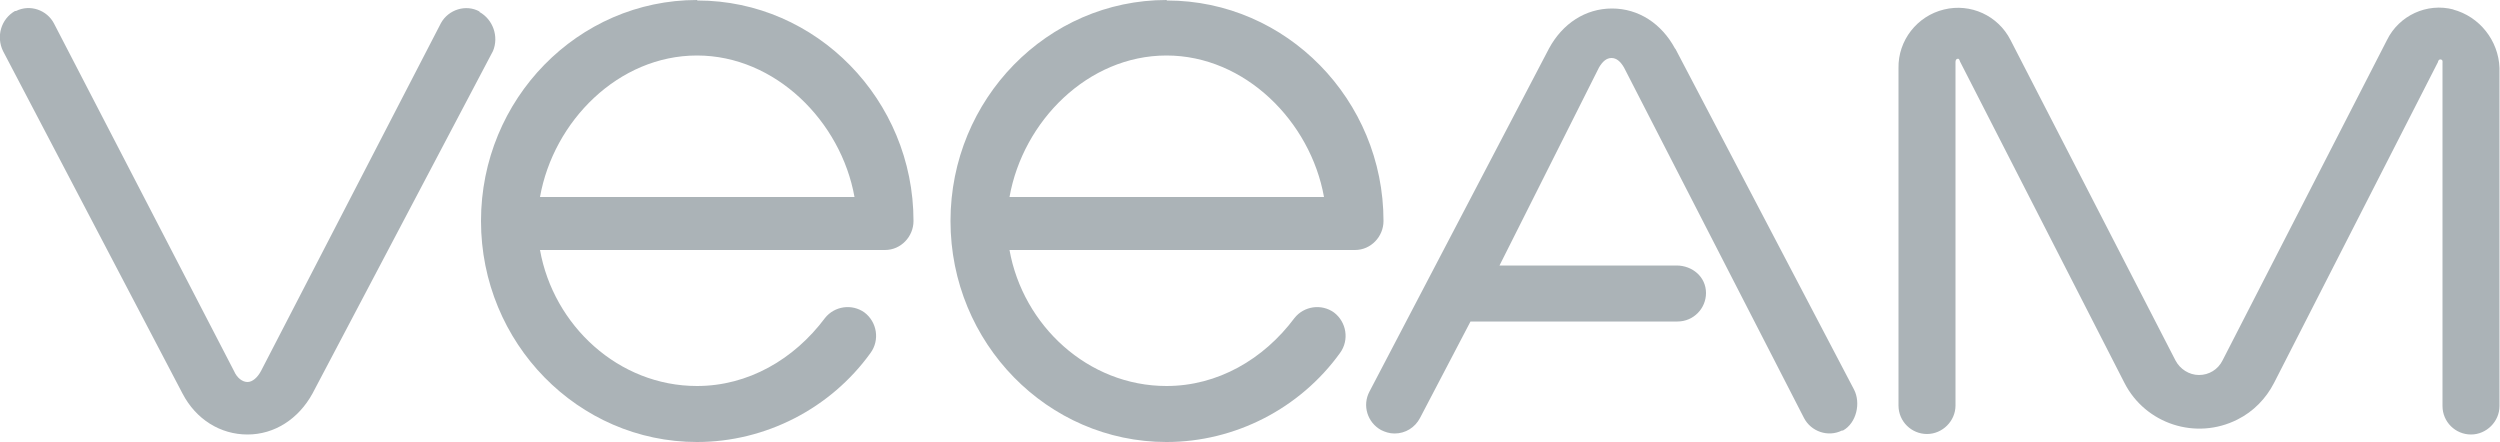
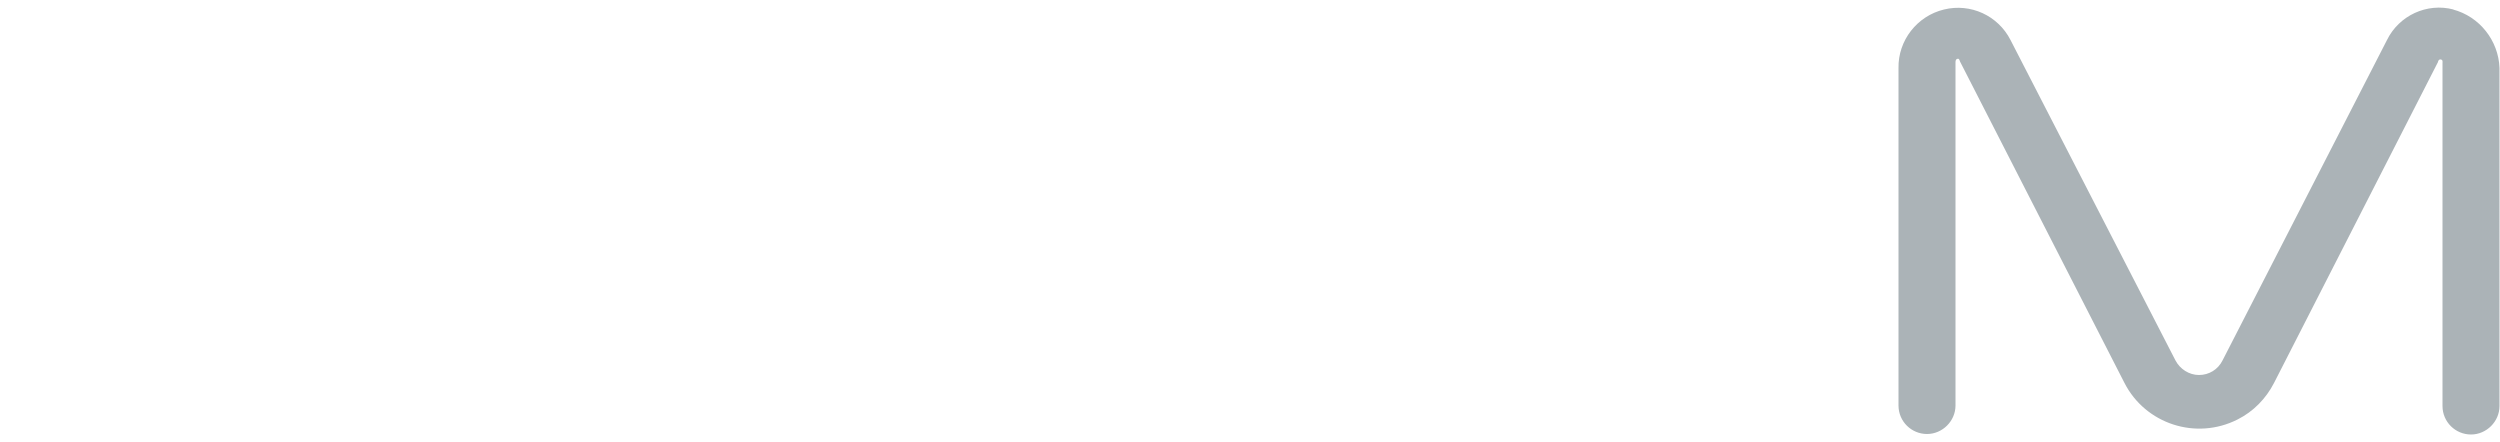
<svg xmlns="http://www.w3.org/2000/svg" id="Layer_1" version="1.1" viewBox="0 0 500 88.3">
  <defs>
    <style>
      .st0 {
        fill: #abb3b7;
      }
    </style>
  </defs>
  <path class="st0" d="M490.7,1.9c-5.3-1.4-10.9,1.2-13.3,6.1l-32.9,64.1c-.9,1.8-2.7,2.9-4.7,2.9h0c-2,0-3.8-1.2-4.7-2.9l-33-64.1c-2.5-4.9-8-7.4-13.3-6.1-5.4,1.3-9.2,6.2-9.1,11.7v67.5c0,3.2,2.6,5.7,5.7,5.7s5.7-2.6,5.7-5.7h0V12.5c0-.2,0-.6.3-.7.4-.2.5.2.6.5l32.9,64.3c4.2,8.2,14.3,11.5,22.6,7.3,3.2-1.6,5.7-4.2,7.3-7.3l32.8-64.2c0-.2.2-.6.6-.5s.3.5.3.7v68.6c0,3.2,2.6,5.7,5.7,5.7s5.7-2.6,5.7-5.7V13.6c-.2-5.5-4-10.3-9.3-11.7Z" />
-   <path class="st0" d="M95.9,2.3c-2.7-1.5-6.2-.4-7.7,2.3h0c0,0-36,69.6-36,69.6-.7,1.3-1.7,2.2-2.7,2.2s-2.1-.8-2.7-2.2L10.8,4.7C9.4,2,6,.8,3.2,2.2c0,0,0,0-.2,0C.2,3.8-.8,7.3.6,10.2l35.9,68.5c2.7,5.2,7.6,8.2,13,8.2s10.2-3.1,13-8.2L98.6,10.2c1.2-2.9,0-6.3-2.7-7.8Z" />
-   <path class="st0" d="M139.4,0c-23.8,0-43.2,19.8-43.2,44.2s19.4,44.2,43.2,44.2c13.7,0,26.7-6.7,34.7-17.8,1.9-2.6,1.3-6.2-1.2-8.1-2.5-1.8-6-1.3-7.9,1.1,0,0,0,0,0,0-6.2,8.3-15.4,13.6-25.6,13.6-15.7,0-28.7-12.1-31.4-27.2h69c3.2,0,5.7-2.7,5.7-5.8,0-24.2-19.4-44.1-43.2-44.1ZM108,39.4c2.7-15.2,15.7-28.3,31.4-28.3s28.8,13.2,31.5,28.3h-62.9Z" />
-   <path class="st0" d="M233.3,0c-23.8,0-43.2,19.8-43.2,44.2s19.4,44.2,43.2,44.2c13.7,0,26.7-6.7,34.7-17.8,1.9-2.6,1.3-6.2-1.2-8.1-2.5-1.8-6-1.3-7.9,1.1,0,0,0,0,0,0-6.2,8.3-15.4,13.6-25.6,13.6-15.7,0-28.7-12.1-31.4-27.2h69.1c3.2,0,5.7-2.7,5.7-5.8,0-24.2-19.4-44.1-43.3-44.1ZM201.9,39.4c2.7-15.2,15.7-28.3,31.4-28.3s28.8,13.2,31.5,28.3h-62.9Z" />
-   <path class="st0" d="M335,9.7c-2.7-5-7.3-8-12.6-8s-9.9,3-12.6,8l-35.9,68.6c-1.5,2.8-.4,6.2,2.3,7.7h0c.8.4,1.7.7,2.7.7,2.2,0,4.1-1.2,5.1-3.1l10.1-19.3h41.4c3.2,0,5.7-2.6,5.7-5.7h0c0-3.2-2.7-5.5-5.9-5.5h-35.4c0,0,19.9-39.6,19.9-39.6.7-1.2,1.5-1.9,2.5-1.9s1.8.7,2.5,1.9l36,70.1c1.4,2.7,4.8,3.9,7.6,2.5,0,0,0,0,.2,0,2.7-1.5,3.6-5.5,2.2-8.2l-35.7-68.1Z" />
</svg>